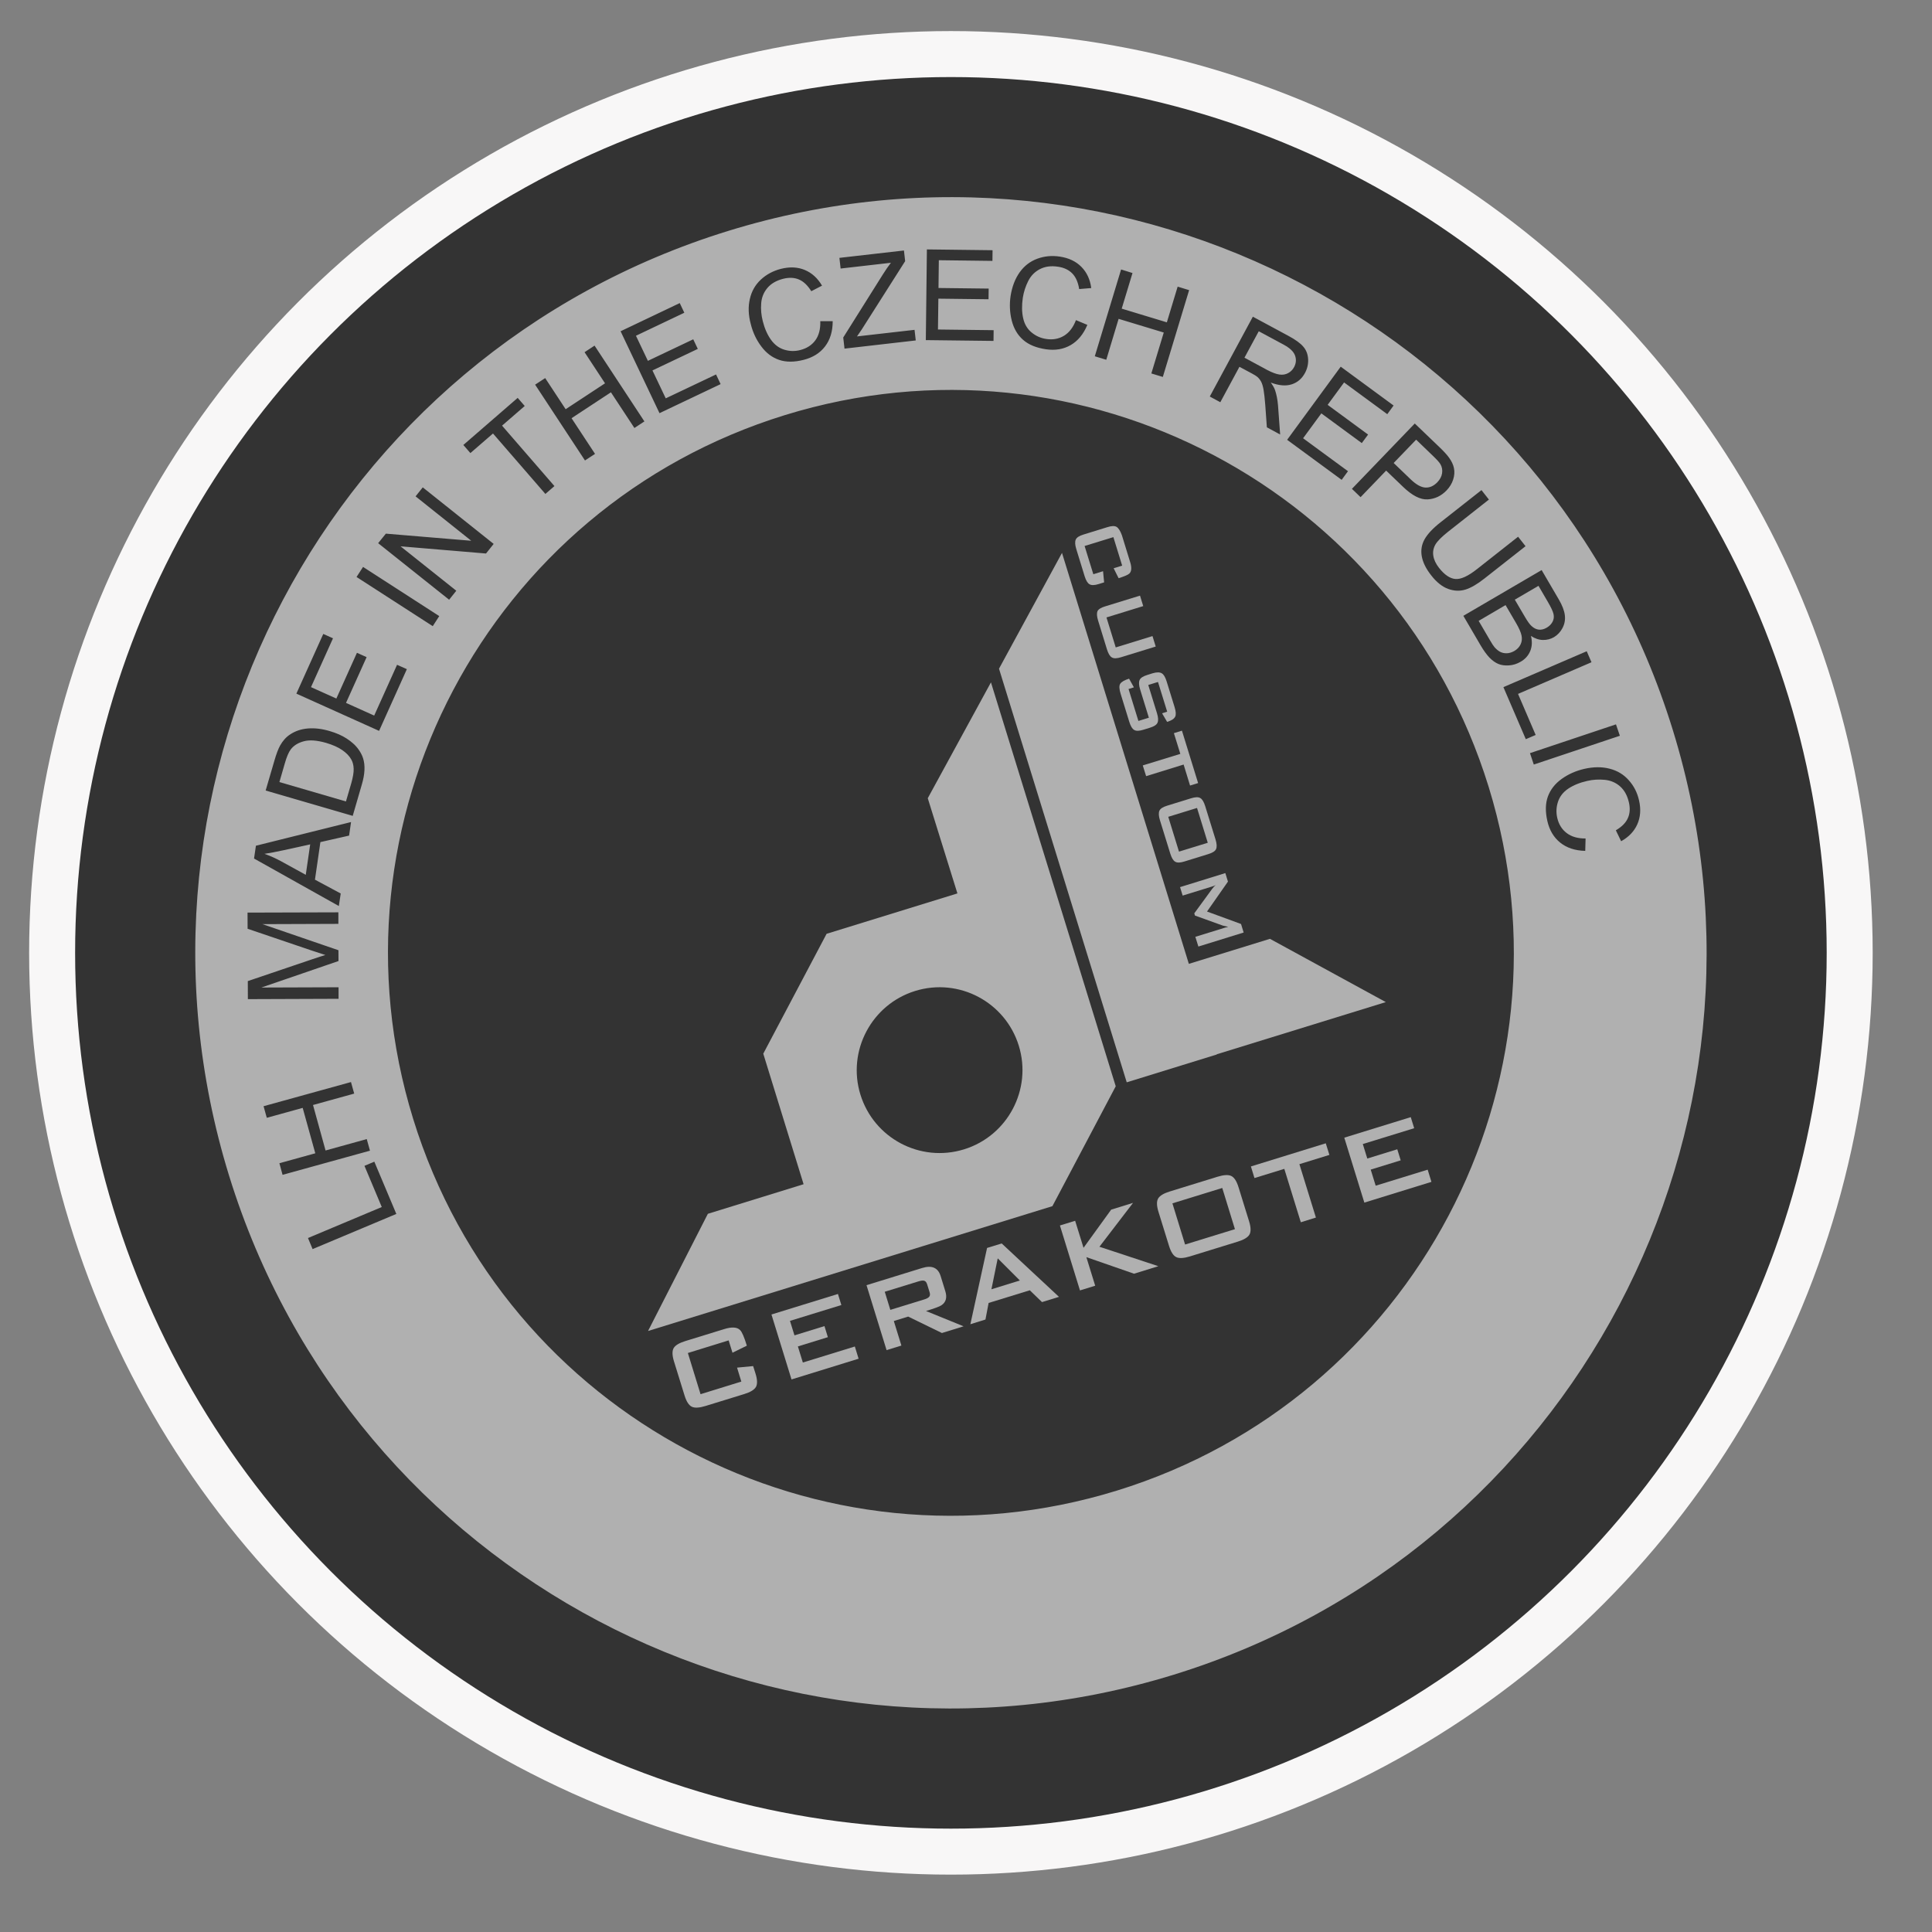
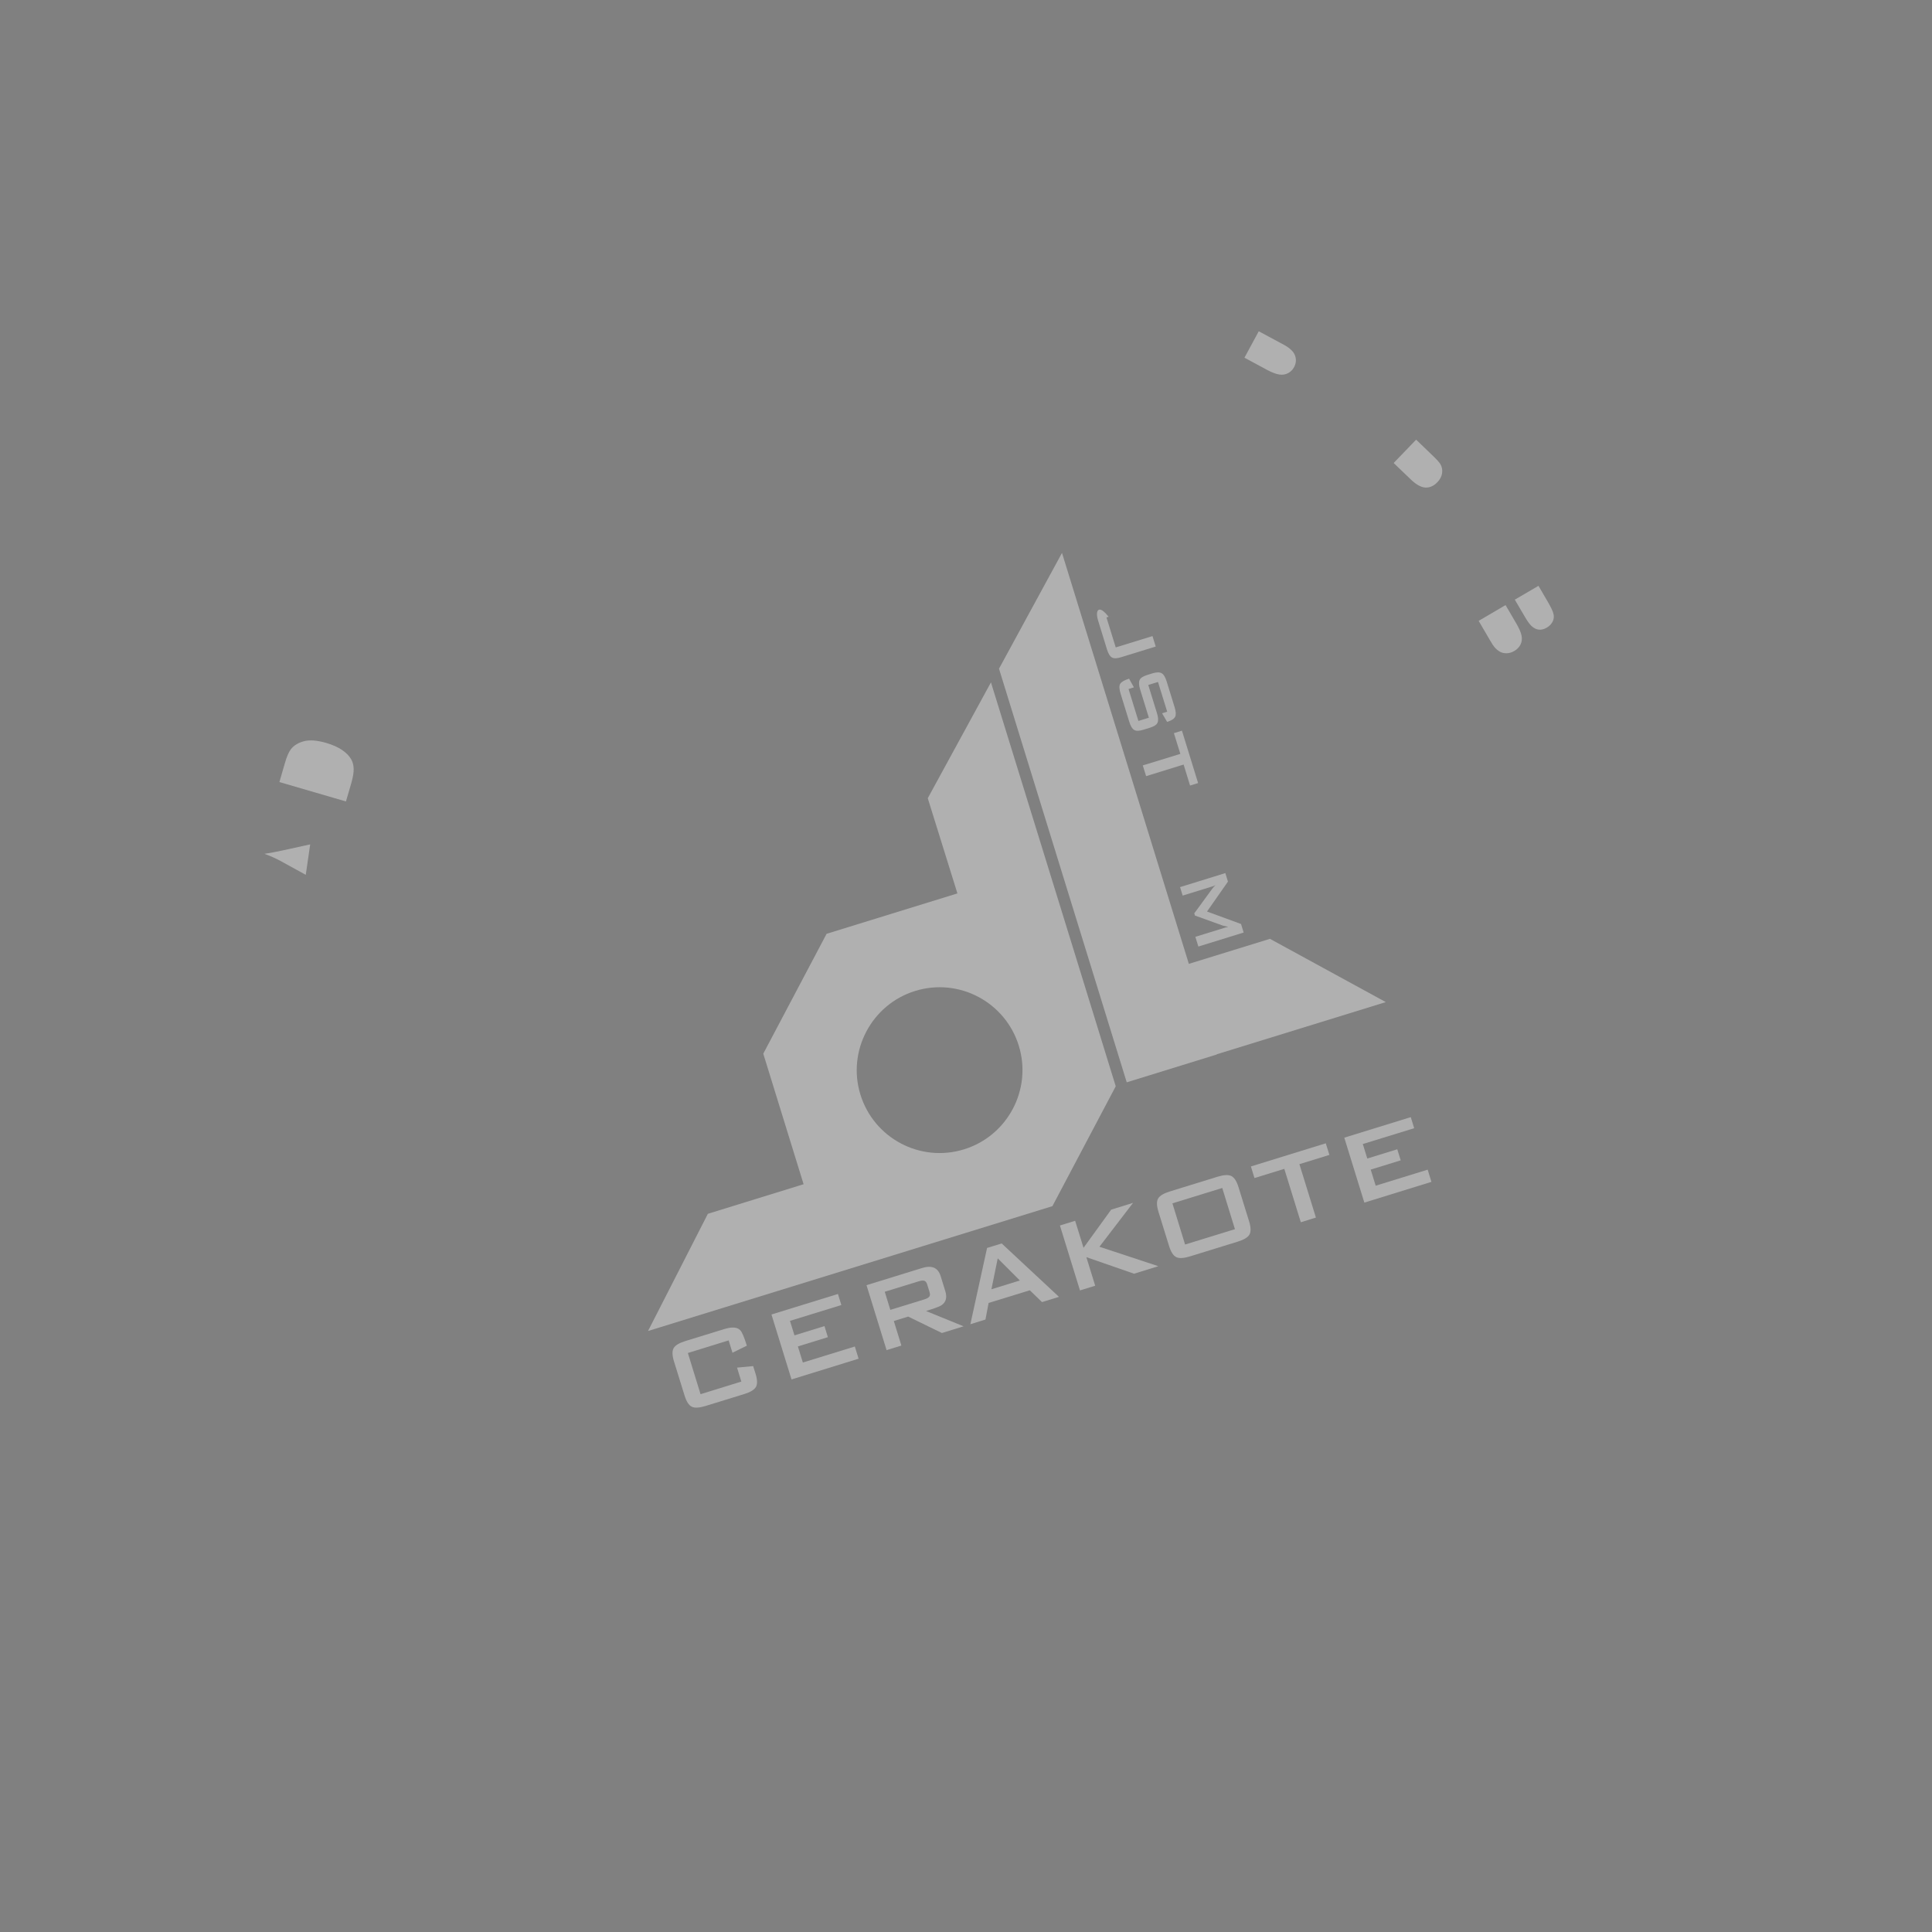
<svg xmlns="http://www.w3.org/2000/svg" xml:space="preserve" style="enable-background:new 0 0 288 288;" viewBox="0 0 288 288" y="0px" x="0px" id="Layer_1" version="1.1">
  <rect x="0" y="0" width="288" height="288" fill="#808080" stroke="none" />
  <style type="text/css">
	.st0{fill:#333333;stroke:#F8F7F7;stroke-width:6.855;stroke-miterlimit:10;}
	.st1{fill:#B0B0B0;}
</style>
-   <circle r="133.98" cy="142.04" cx="141.75" class="st0" />
  <g>
    <g>
      <path d="M228.29,93.31c0.35,0.32,0.71,0.51,1.1,0.55c0.39,0.04,0.78-0.06,1.19-0.3c0.39-0.23,0.67-0.52,0.86-0.88    c0.19-0.36,0.23-0.74,0.14-1.15c-0.09-0.41-0.39-1.03-0.88-1.87l-1.36-2.33l-3.53,2.06l1.48,2.52    C227.69,92.6,228.02,93.06,228.29,93.31z" class="st1" />
-       <path d="M108.53,34.43c-59.43,18.35-92.73,81.4-74.38,140.83s81.4,92.73,140.83,74.38s92.73-81.4,74.38-140.83    S167.96,16.08,108.53,34.43z M241.47,109.68l-12.83,4.29l-0.57-1.7l12.82-4.29L241.47,109.68z M214.59,66.67    c0.65,0.62,1.11,1.13,1.39,1.52c0.4,0.54,0.66,1.08,0.76,1.61c0.11,0.53,0.07,1.1-0.12,1.69c-0.19,0.59-0.52,1.13-0.98,1.61    c-0.8,0.83-1.74,1.28-2.82,1.34c-1.08,0.07-2.31-0.56-3.69-1.89l-2.5-2.4l-3.81,3.96l-1.29-1.24l9.37-9.74L214.59,66.67z     M199.86,54.66l7.88,5.79l-0.94,1.29l-6.44-4.73l-2.45,3.34l6.03,4.43L203,66.05l-6.03-4.43l-2.72,3.71l6.69,4.91l-0.94,1.29    l-8.13-5.97L199.86,54.66z M192.05,50.06c1.06,0.57,1.81,1.11,2.24,1.63c0.44,0.51,0.67,1.13,0.71,1.85    c0.04,0.72-0.12,1.41-0.47,2.06c-0.46,0.85-1.11,1.41-1.97,1.69c-0.86,0.28-1.9,0.2-3.13-0.26c0.31,0.42,0.52,0.79,0.63,1.1    c0.23,0.67,0.38,1.43,0.45,2.29l0.32,4.35l-1.98-1.07l-0.24-3.33c-0.07-0.96-0.16-1.71-0.25-2.25c-0.09-0.54-0.22-0.95-0.37-1.23    c-0.15-0.28-0.34-0.51-0.55-0.7c-0.16-0.14-0.44-0.31-0.85-0.53l-1.83-0.98l-2.85,5.28l-1.57-0.85l6.42-11.9L192.05,50.06z     M168.82,40.7l-1.61,5.31l6.73,2.04l1.61-5.32l1.71,0.52l-3.92,12.94l-1.71-0.52l1.85-6.1l-6.73-2.04l-1.84,6.1l-1.71-0.52    l3.92-12.94L168.82,40.7z M152,40.59c0.69-0.96,1.56-1.63,2.62-2.02c1.06-0.39,2.19-0.5,3.36-0.32c1.34,0.2,2.41,0.71,3.22,1.53    c0.81,0.82,1.3,1.87,1.47,3.16l-1.8,0.15c-0.16-1.02-0.51-1.8-1.03-2.33c-0.52-0.53-1.23-0.87-2.12-1    c-1.03-0.16-1.92-0.04-2.69,0.35c-0.76,0.39-1.35,0.98-1.75,1.77c-0.4,0.79-0.67,1.62-0.81,2.5c-0.17,1.14-0.15,2.16,0.05,3.05    c0.2,0.9,0.62,1.61,1.26,2.13c0.64,0.53,1.36,0.85,2.18,0.97c0.99,0.15,1.87-0.01,2.65-0.48c0.77-0.47,1.37-1.24,1.78-2.33    l1.7,0.71c-0.59,1.4-1.42,2.4-2.5,3.02c-1.08,0.62-2.31,0.82-3.71,0.61c-1.44-0.22-2.57-0.69-3.38-1.41    c-0.82-0.72-1.38-1.68-1.68-2.86c-0.3-1.19-0.36-2.42-0.17-3.69C150.87,42.72,151.32,41.55,152,40.59z M147.96,37.3l-0.02,1.59    l-7.99-0.1l-0.05,4.14l7.48,0.09l-0.02,1.59l-7.48-0.09l-0.06,4.6l8.3,0.1l-0.02,1.6l-10.09-0.12l0.16-13.52L147.96,37.3z     M125.7,50.31l5.9-9.39c0.42-0.67,0.82-1.25,1.21-1.75l-7.5,0.86l-0.18-1.59l9.62-1.1l0.18,1.59l-6.47,10.18l-0.71,1.04l8.58-0.98    l0.18,1.58l-10.62,1.22L125.7,50.31z M111.78,44.56c0.26-1.15,0.81-2.11,1.64-2.88c0.83-0.77,1.82-1.3,2.98-1.6    c1.31-0.33,2.5-0.28,3.56,0.16c1.06,0.44,1.92,1.22,2.58,2.34l-1.6,0.83c-0.55-0.88-1.16-1.46-1.85-1.75    c-0.69-0.29-1.47-0.32-2.35-0.1c-1.01,0.26-1.79,0.71-2.34,1.36c-0.55,0.65-0.87,1.42-0.93,2.31c-0.07,0.88,0.01,1.76,0.23,2.62    c0.28,1.12,0.69,2.05,1.23,2.8c0.54,0.75,1.2,1.24,1.99,1.48c0.79,0.24,1.58,0.26,2.38,0.05c0.97-0.25,1.72-0.73,2.25-1.46    c0.53-0.73,0.77-1.68,0.73-2.84l1.85,0c0,1.52-0.38,2.77-1.14,3.76c-0.75,0.99-1.82,1.65-3.18,2c-1.41,0.36-2.63,0.36-3.66,0.01    c-1.03-0.35-1.92-1.01-2.65-1.99c-0.74-0.97-1.27-2.09-1.58-3.34C111.55,46.96,111.51,45.7,111.78,44.56z M101.33,45.18l0.68,1.44    l-7.21,3.43l1.78,3.74l6.76-3.21l0.68,1.43l-6.76,3.21l1.98,4.16l7.5-3.56l0.68,1.44l-9.11,4.33l-5.8-12.21L101.33,45.18z     M81.27,56.36L84.32,61l5.87-3.86l-3.05-4.64l1.49-0.98l7.43,11.3l-1.49,0.98l-3.5-5.32l-5.87,3.86l3.5,5.32l-1.5,0.98l-7.43-11.3    L81.27,56.36z M77.17,59.31l1.05,1.21l-3.38,2.93l7.81,9.01l-1.35,1.17l-7.81-9.01l-3.37,2.92l-1.05-1.21L77.17,59.31z     M57.52,79.55l12.73,1.06l-8.3-6.62l1.07-1.34l10.57,8.43l-1.14,1.43l-12.74-1.07l8.31,6.62l-1.07,1.34l-10.58-8.43L57.52,79.55z     M54.12,84.51l11.36,7.33l-0.97,1.5l-11.36-7.33L54.12,84.51z M48.19,94.5l1.45,0.65l-3.28,7.28l3.78,1.7l3.07-6.82l1.44,0.65    l-3.07,6.82l4.2,1.89l3.41-7.57l1.46,0.65l-4.14,9.2l-12.33-5.55L48.19,94.5z M40.91,113.37c0.29-1.01,0.58-1.76,0.86-2.26    c0.39-0.69,0.88-1.24,1.48-1.63c0.78-0.52,1.67-0.81,2.67-0.89c1-0.08,2.08,0.05,3.23,0.39c0.99,0.29,1.83,0.66,2.52,1.11    c0.69,0.45,1.24,0.93,1.63,1.43c0.39,0.51,0.67,1.01,0.83,1.53c0.16,0.51,0.23,1.09,0.2,1.74c-0.03,0.65-0.16,1.37-0.39,2.15    l-1.36,4.68l-12.98-3.78L40.91,113.37z M41.65,173.4l5.35-1.48l-1.88-6.77l-5.35,1.48l-0.48-1.73l13.03-3.6l0.48,1.72l-6.14,1.7    l1.87,6.78l6.14-1.7l0.48,1.73l-13.03,3.6L41.65,173.4z M46.6,186.2l-0.69-1.65l11-4.62l-2.58-6.14l1.47-0.62l3.28,7.79    L46.6,186.2z M50.44,137.72l-11.32,0.04l11.33,3.89l0.01,1.61l-11.5,3.95l11.51-0.04l0,1.72l-13.52,0.05l-0.01-2.69l9.56-3.24    c0.89-0.3,1.56-0.52,2-0.65c-0.49-0.15-1.22-0.39-2.17-0.71l-9.42-3.2l-0.01-2.41L50.44,136L50.44,137.72z M50.51,135.06    l-12.64-7.08l0.28-1.91l14.18-3.53l-0.29,2.02l-4.28,0.97l-0.81,5.6l3.84,2.06L50.51,135.06z M166.5,222.2    c-44.27,13.67-91.24-11.14-104.91-55.41C47.92,122.52,72.73,75.55,117,61.88c44.27-13.67,91.24,11.14,104.91,55.41    C235.58,161.56,210.77,208.53,166.5,222.2z M213.35,85.77c-0.78-0.99-1.25-1.94-1.41-2.85c-0.16-0.9-0.02-1.74,0.42-2.53    c0.44-0.78,1.22-1.62,2.34-2.5l6.14-4.83l1.11,1.41l-6.13,4.83c-0.92,0.73-1.53,1.35-1.84,1.86c-0.3,0.52-0.41,1.08-0.32,1.68    c0.09,0.6,0.38,1.21,0.85,1.81c0.81,1.03,1.63,1.59,2.44,1.66c0.82,0.07,1.89-0.42,3.22-1.47l6.13-4.83l1.11,1.41l-6.14,4.83    c-1.07,0.84-2.01,1.39-2.83,1.64c-0.82,0.25-1.67,0.22-2.56-0.1C215,87.47,214.15,86.8,213.35,85.77z M220.74,96.25l-2.6-4.45    l11.67-6.82l2.56,4.38c0.52,0.89,0.82,1.68,0.9,2.36c0.08,0.68-0.04,1.31-0.35,1.9c-0.31,0.59-0.74,1.04-1.27,1.36    c-0.5,0.29-1.05,0.43-1.65,0.42c-0.6-0.01-1.19-0.21-1.78-0.6c0.2,0.83,0.17,1.57-0.11,2.25c-0.28,0.67-0.75,1.21-1.44,1.6    c-0.55,0.32-1.12,0.5-1.73,0.54c-0.61,0.04-1.14-0.03-1.59-0.22c-0.45-0.19-0.89-0.5-1.32-0.94    C221.61,97.58,221.18,96.99,220.74,96.25z M236.53,97.08l0.71,1.64l-10.95,4.72l2.63,6.12l-1.47,0.63l-3.34-7.76L236.53,97.08z     M244.33,119.32c0.3,1.32,0.21,2.5-0.26,3.56c-0.47,1.05-1.27,1.89-2.41,2.52l-0.79-1.63c0.89-0.52,1.49-1.12,1.79-1.81    c0.31-0.68,0.36-1.46,0.16-2.34c-0.23-1.01-0.66-1.81-1.3-2.38c-0.64-0.57-1.4-0.9-2.28-0.99c-0.88-0.09-1.76-0.04-2.63,0.16    c-1.12,0.25-2.06,0.64-2.83,1.15c-0.76,0.51-1.27,1.17-1.53,1.95c-0.26,0.78-0.3,1.58-0.12,2.38c0.22,0.98,0.69,1.74,1.41,2.29    c0.72,0.55,1.66,0.82,2.82,0.81l-0.05,1.85c-1.52-0.04-2.76-0.45-3.73-1.23c-0.97-0.78-1.61-1.86-1.92-3.23    c-0.32-1.42-0.29-2.64,0.09-3.67c0.38-1.02,1.06-1.89,2.05-2.6c0.99-0.71,2.12-1.21,3.38-1.5c1.37-0.31,2.63-0.32,3.77-0.02    c1.14,0.29,2.09,0.86,2.84,1.71C243.56,117.15,244.07,118.16,244.33,119.32z" class="st1" />
      <path d="M42.33,126.73c-1.19,0.26-2.16,0.44-2.91,0.55c0.83,0.29,1.65,0.66,2.45,1.09l3.71,2.04l0.66-4.54    L42.33,126.73z" class="st1" />
      <path d="M52.72,114.6c-0.02-0.53-0.13-0.99-0.34-1.36c-0.29-0.53-0.74-1-1.37-1.43c-0.62-0.43-1.42-0.78-2.4-1.07    c-1.36-0.39-2.47-0.47-3.32-0.24c-0.86,0.23-1.5,0.63-1.94,1.2c-0.31,0.41-0.62,1.12-0.91,2.15l-0.79,2.73l9.92,2.89l0.81-2.77    C52.62,115.83,52.74,115.13,52.72,114.6z" class="st1" />
      <path d="M223.63,97.17c0.29,0.15,0.62,0.22,0.99,0.21c0.37-0.01,0.75-0.13,1.12-0.34c0.43-0.25,0.75-0.59,0.94-1    c0.19-0.41,0.23-0.85,0.13-1.32c-0.1-0.47-0.37-1.08-0.8-1.82l-1.58-2.7l-4.01,2.35l1.7,2.91c0.29,0.5,0.51,0.84,0.67,1.02    C223.06,96.78,223.34,97.02,223.63,97.17z" class="st1" />
      <path d="M190.71,55.83c0.49,0.07,0.92,0,1.31-0.21c0.39-0.21,0.69-0.51,0.89-0.9c0.3-0.56,0.35-1.14,0.14-1.72    c-0.21-0.58-0.76-1.11-1.64-1.59l-3.77-2.03l-2.13,3.94l3.39,1.83C189.62,55.53,190.23,55.76,190.71,55.83z" class="st1" />
      <path d="M212.49,72.68c0.65,0.03,1.24-0.24,1.78-0.8c0.39-0.41,0.63-0.86,0.7-1.34c0.07-0.49-0.01-0.94-0.26-1.36    c-0.16-0.27-0.53-0.68-1.12-1.24l-2.49-2.4l-3.35,3.48l2.52,2.42C211.1,72.24,211.84,72.65,212.49,72.68z" class="st1" />
    </g>
    <g>
      <g>
        <path d="M147.72,101.72l-9.42,17.27l4.42,14.19l-19.5,6.02l-9.44,17.87l6.01,19.46l-14.27,4.41l-8.92,17.47l41-12.66     l0,0l19.28-5.95l9.44-17.87l-5.95-19.28l0,0L147.72,101.72z M143.71,171.33c-6.54,2.02-13.44-1.66-15.45-8.16     c-2.01-6.5,1.66-13.44,8.16-15.45c6.54-2.02,13.44,1.66,15.45,8.16C153.88,162.39,150.21,169.32,143.71,171.33z" class="st1" />
        <polygon points="189.31,139.95 177.22,143.68 158.31,82.42 148.92,99.68 167.96,161.34 181.39,157.19 181.38,157.16      206.58,149.38" class="st1" />
      </g>
      <g>
-         <path d="M166.46,78.55c-0.3-0.19-0.77-0.16-1.38,0.03l-3.56,1.1c-0.62,0.19-1.02,0.43-1.16,0.76     c-0.14,0.32-0.11,0.79,0.08,1.41l1.24,4.03c0.2,0.65,0.45,1.06,0.73,1.21c0.3,0.19,0.77,0.16,1.38-0.03l0.8-0.25l-0.16-1.66     l-1.45,0.45l-1.3-4.21l4.29-1.32l1.31,4.25l-1.27,0.39l0.74,1.48c0.91-0.28,1.43-0.52,1.61-0.7c0.31-0.29,0.37-0.87,0.12-1.67     l-1.24-4.03C167,79.14,166.75,78.74,166.46,78.55z" class="st1" />
-         <path d="M163.61,91.09c-0.14,0.32-0.11,0.79,0.08,1.41l1.32,4.29c0.2,0.65,0.45,1.06,0.73,1.21     c0.3,0.19,0.77,0.16,1.38-0.03l5.16-1.59l-0.48-1.56l-5.48,1.69l-1.38-4.47l5.48-1.69l-0.48-1.56l-5.16,1.59     C164.16,90.56,163.76,90.8,163.61,91.09z" class="st1" />
+         <path d="M163.61,91.09c-0.14,0.32-0.11,0.79,0.08,1.41l1.32,4.29c0.2,0.65,0.45,1.06,0.73,1.21     c0.3,0.19,0.77,0.16,1.38-0.03l5.16-1.59l-0.48-1.56l-5.48,1.69l-1.38-4.47l5.48-1.69l-5.16,1.59     C164.16,90.56,163.76,90.8,163.61,91.09z" class="st1" />
        <path d="M171.8,100.37l-0.76,0.24c-0.62,0.19-1.02,0.43-1.16,0.76c-0.14,0.32-0.11,0.79,0.08,1.41l1.3,4.21     l-1.56,0.48l-1.47-4.76l0.8-0.25l-0.72-1.29c-0.69,0.21-1.13,0.47-1.32,0.76s-0.15,0.8,0.06,1.49l1.29,4.18     c0.2,0.65,0.45,1.06,0.73,1.21c0.3,0.19,0.77,0.16,1.38-0.03l0.94-0.29c0.62-0.19,1.02-0.43,1.16-0.76     c0.14-0.32,0.11-0.79-0.08-1.41l-1.3-4.21l1.45-0.45l1.37,4.43l-0.76,0.24l0.75,1.28c0.65-0.2,1.02-0.43,1.2-0.77     c0.15-0.29,0.11-0.79-0.08-1.41l-1.19-3.85c-0.2-0.65-0.45-1.06-0.73-1.21C172.9,100.19,172.42,100.18,171.8,100.37z" class="st1" />
        <polygon points="175.95,112.38 170.35,114.1 170.85,115.7 176.44,113.97 177.4,117.1 178.6,116.73 176.19,108.92      174.99,109.29" class="st1" />
-         <path d="M177.55,119l-3.56,1.1c-0.62,0.19-1.02,0.43-1.16,0.76c-0.14,0.32-0.11,0.79,0.08,1.41l1.54,4.97     c0.2,0.65,0.45,1.06,0.73,1.21c0.3,0.19,0.77,0.16,1.38-0.03l3.56-1.1c0.62-0.19,1.02-0.43,1.16-0.76     c0.14-0.32,0.11-0.79-0.08-1.41l-1.54-4.97c-0.2-0.65-0.45-1.06-0.73-1.21C178.64,118.78,178.17,118.81,177.55,119z      M180.04,125.63l-4.29,1.32l-1.6-5.19l4.29-1.32L180.04,125.63z" class="st1" />
        <path d="M176.34,133.49l4.25-1.31c0.18-0.06,0.4-0.12,0.64-0.24c-0.2,0.14-0.37,0.35-0.57,0.61l-2.63,3.6l0.1,0.33     l4.16,1.5c0.35,0.09,0.65,0.16,0.81,0.19c-0.34,0.06-0.56,0.13-0.7,0.18l-4.21,1.3l0.45,1.45l6.75-2.09l-0.39-1.27l-5.07-1.86     l3.12-4.46l-0.39-1.27l-6.75,2.09l0.39,1.27L176.34,133.49z" class="st1" />
      </g>
      <g>
        <path d="M112.63,204.78c0.28,0.9,0.29,1.56,0.05,1.98c-0.25,0.42-0.83,0.77-1.74,1.05l-5.78,1.78     c-0.91,0.28-1.59,0.32-2.03,0.11c-0.44-0.21-0.8-0.76-1.08-1.66l-1.58-5.1c-0.28-0.9-0.29-1.56-0.05-1.98     c0.25-0.42,0.83-0.77,1.74-1.05l5.78-1.78c1.15-0.36,1.95-0.31,2.39,0.15c0.27,0.26,0.61,1.03,1,2.32l-2.14,1.05l-0.57-1.84     l-6.08,1.88l1.89,6.14l6.08-1.88l-0.64-2.08l2.4-0.23L112.63,204.78z" class="st1" />
        <path d="M127.99,202.54l-10,3.09l-2.99-9.68l9.91-3.06l0.51,1.65l-7.66,2.36l0.67,2.16l4.47-1.38l0.51,1.65     l-4.47,1.38l0.74,2.4l7.75-2.39L127.99,202.54z" class="st1" />
        <path d="M143.64,197.71l-3.23,1l-5.03-2.45l-2.14,0.66l1.13,3.66l-2.21,0.68l-2.99-9.68l8.29-2.56     c1.45-0.45,2.37-0.05,2.76,1.2l0.7,2.27c0.29,0.94,0.09,1.64-0.59,2.09c-0.26,0.18-1.02,0.46-2.29,0.85L143.64,197.71z      M138.57,192.62l-0.36-1.16c-0.1-0.33-0.26-0.51-0.48-0.55c-0.16-0.04-0.42-0.01-0.77,0.09l-5.07,1.56l0.83,2.7l5.07-1.56     c0.35-0.11,0.58-0.23,0.69-0.36C138.65,193.18,138.67,192.94,138.57,192.62z" class="st1" />
        <path d="M157.86,193.32l-2.53,0.78l-1.82-1.76l-6.14,1.89l-0.47,2.47l-2.25,0.7l2.49-11.37l2.18-0.67L157.86,193.32z      M152.03,190.88l-3.3-3.3l-0.94,4.61L152.03,190.88z" class="st1" />
        <path d="M172.67,188.75l-3.62,1.12l-7.11-2.47l1.32,4.26l-2.27,0.7l-2.99-9.68l2.27-0.7l1.25,4.03l4.12-5.69     l3.26-1.01l-5.01,6.54L172.67,188.75z" class="st1" />
        <path d="M186.2,182.06c0.28,0.9,0.29,1.56,0.05,1.98c-0.25,0.42-0.83,0.77-1.74,1.05l-7.13,2.2     c-0.91,0.28-1.59,0.32-2.03,0.11c-0.44-0.21-0.8-0.76-1.08-1.66l-1.58-5.1c-0.28-0.9-0.29-1.56-0.05-1.98     c0.25-0.42,0.83-0.77,1.74-1.05l7.13-2.2c0.91-0.28,1.59-0.32,2.03-0.11c0.44,0.21,0.8,0.76,1.08,1.66L186.2,182.06z      M184.09,183.23l-1.89-6.14l-7.43,2.29l1.89,6.14L184.09,183.23z" class="st1" />
        <path d="M198.17,172.16l-4.47,1.38l2.46,7.96l-2.25,0.7l-2.46-7.96l-4.45,1.37l-0.53-1.73l11.16-3.45L198.17,172.16z" class="st1" />
        <path d="M213.38,176.18l-10,3.09l-2.99-9.68l9.91-3.06l0.51,1.65l-7.66,2.36l0.67,2.16l4.47-1.38l0.51,1.65     l-4.47,1.38l0.74,2.4l7.75-2.39L213.38,176.18z" class="st1" />
      </g>
    </g>
  </g>
</svg>